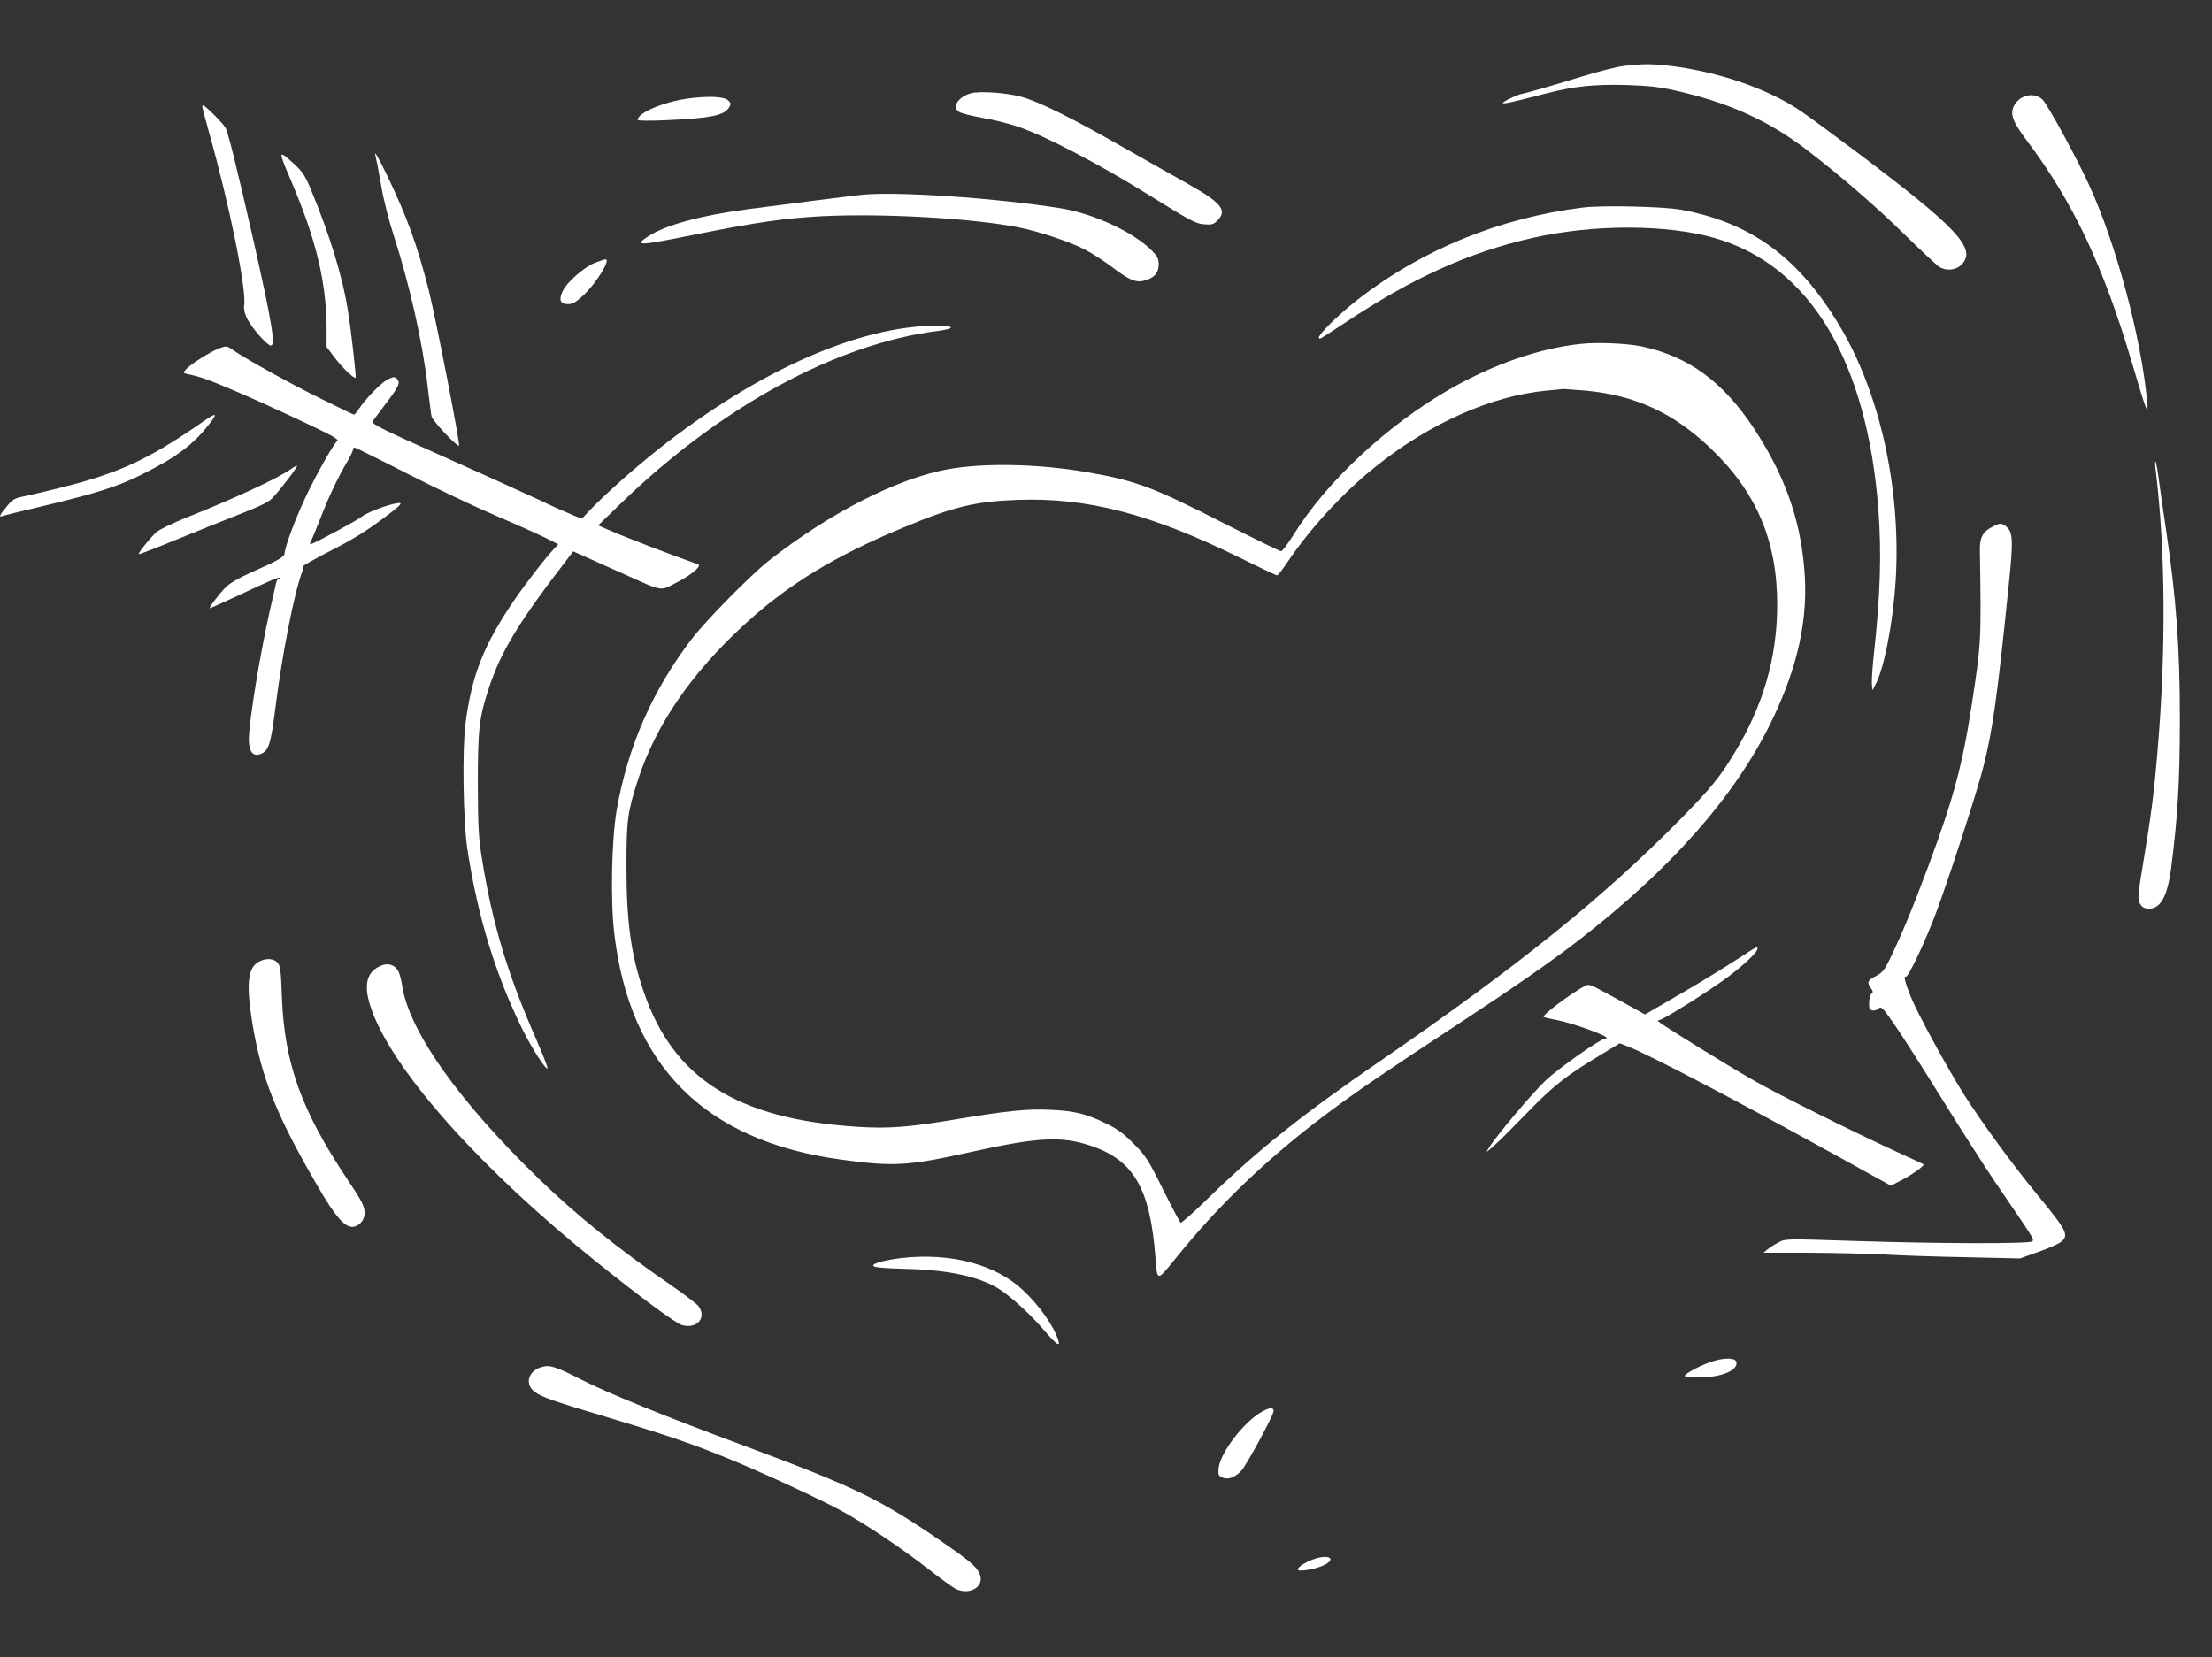
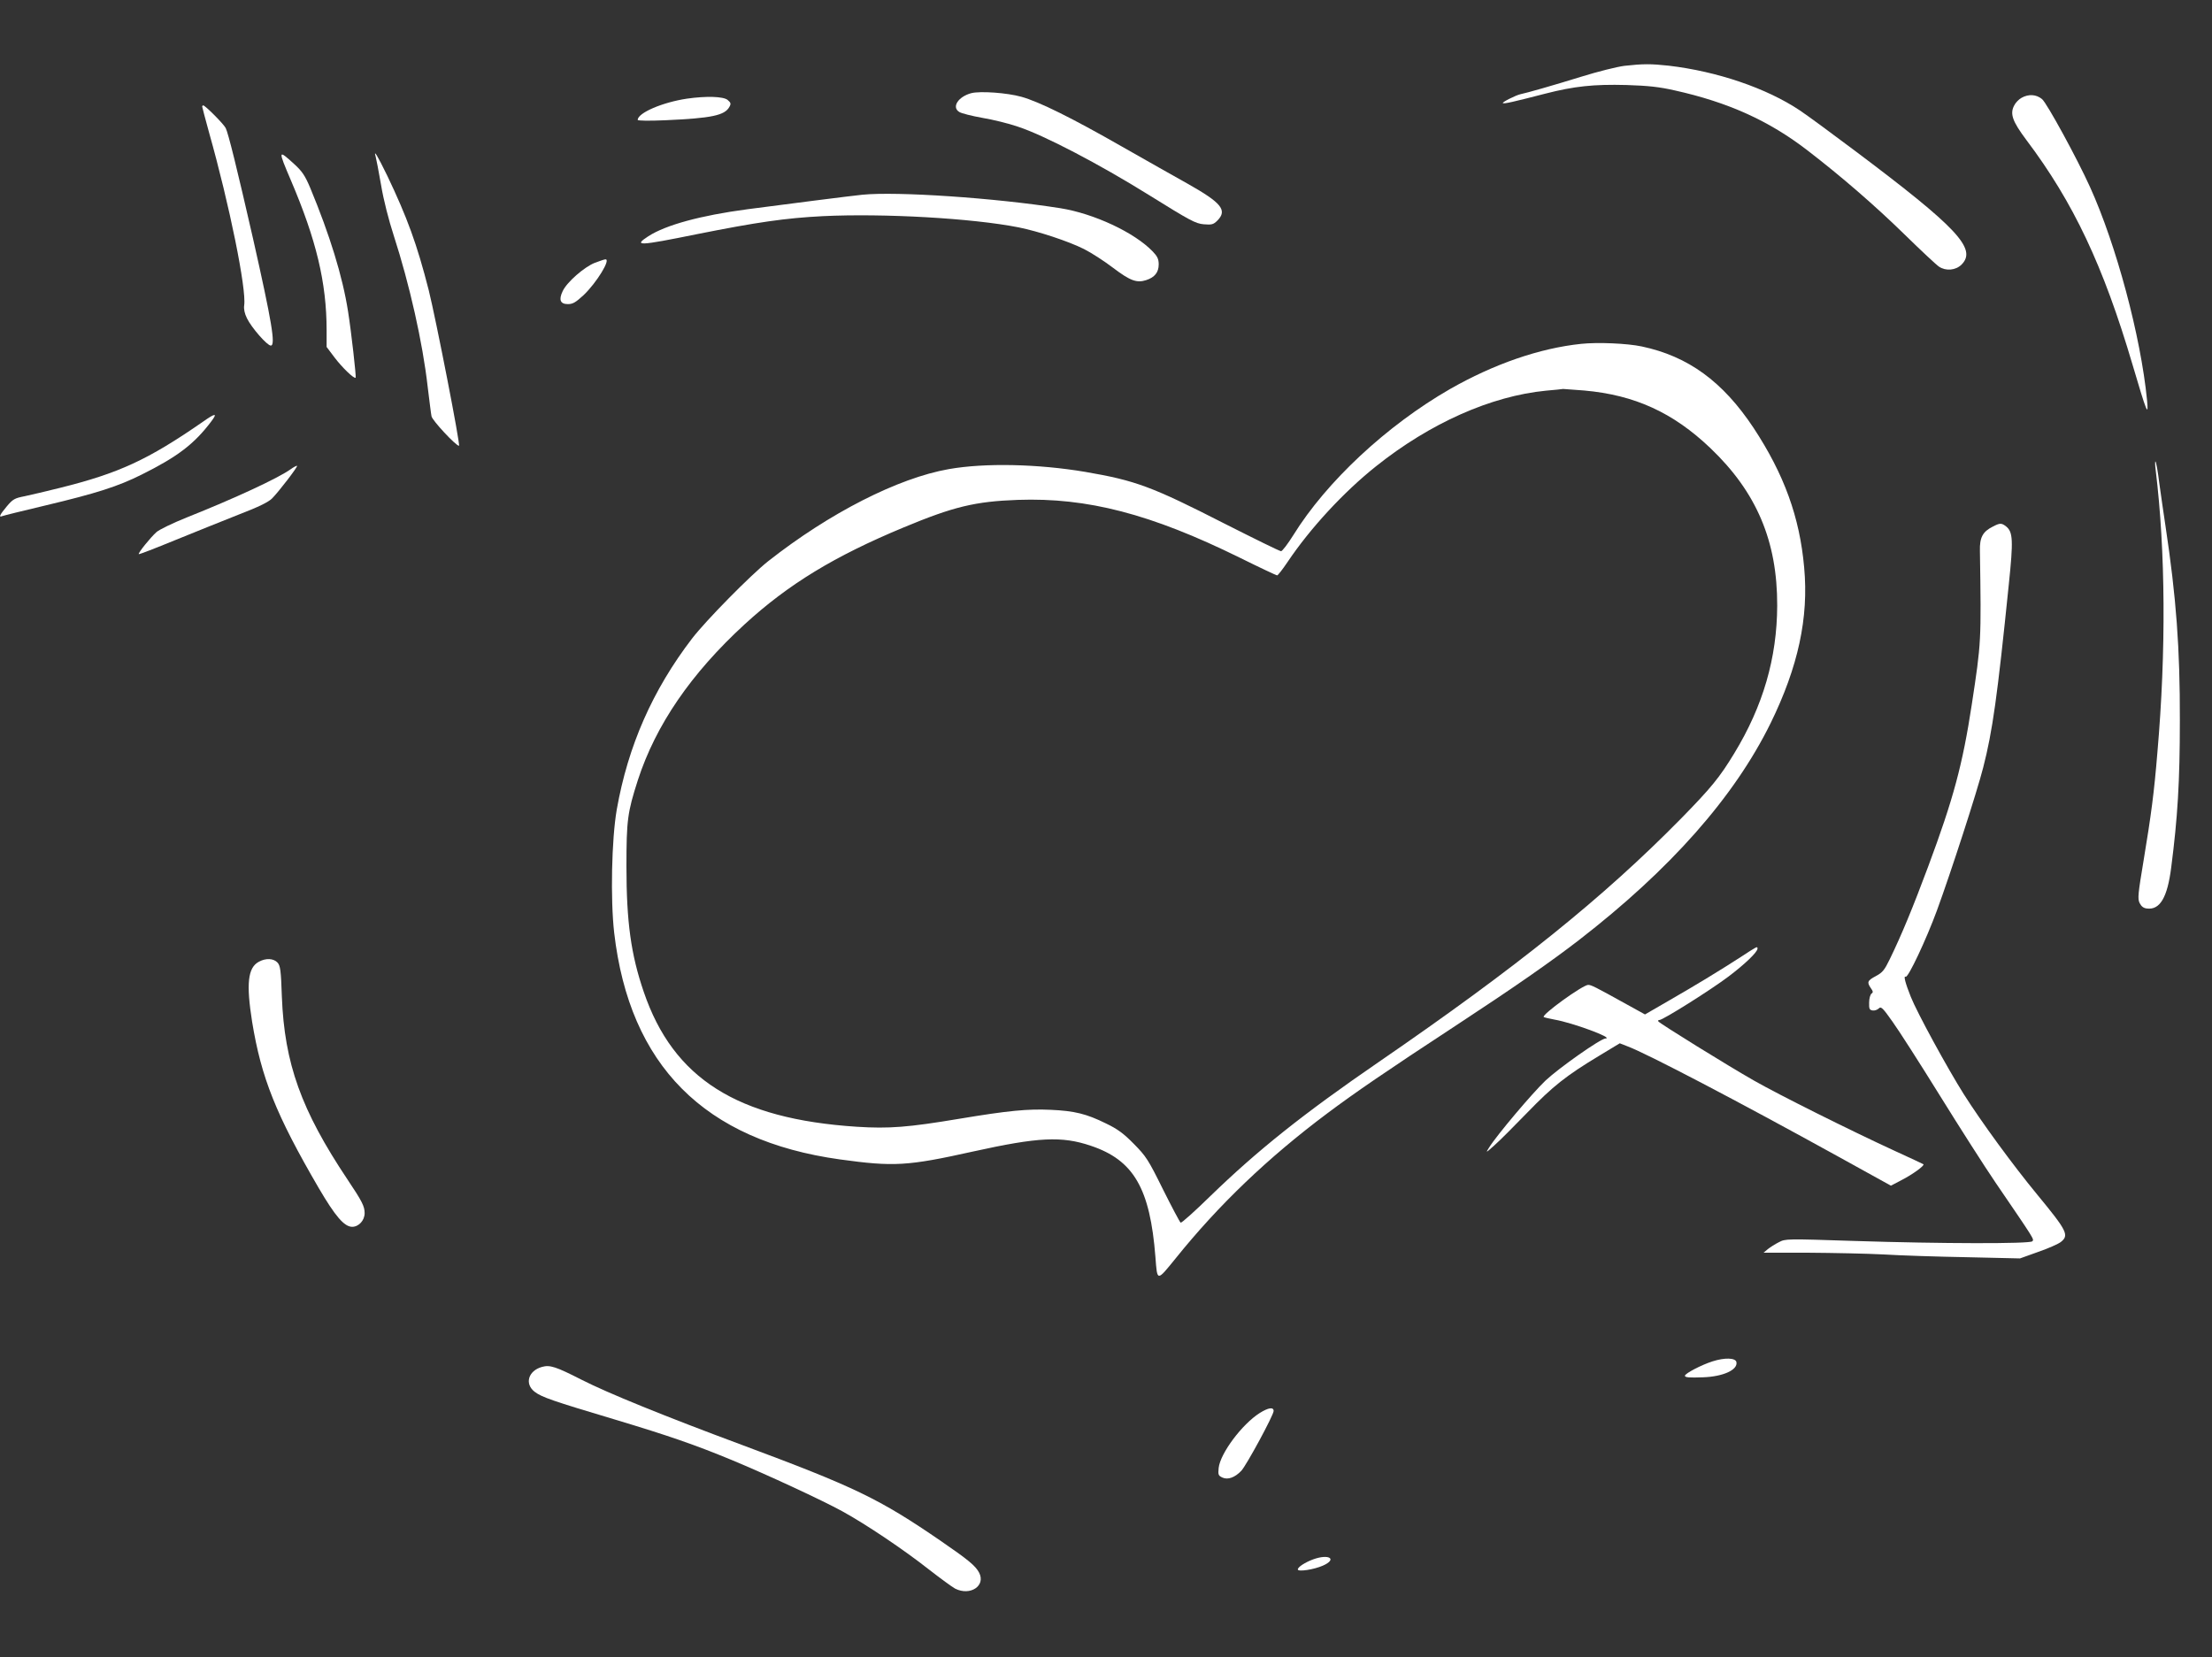
<svg xmlns="http://www.w3.org/2000/svg" version="1.0" width="1280pt" height="959pt" viewBox="0 0 1280 959" preserveAspectRatio="xMidYMid meet">
  <rect x="0" y="0" width="1280" height="959" fill="#333333" stroke="none" />
  <g transform="translate(0,959) scale(0.1,-0.1)" fill="#ffffff" stroke="none">
    <path d="M9400 9209 c-41 -5 -154 -33 -250 -63 -165 -51 -316 -94 -351 -101 -28 -6 -113 -49 -102 -52 10 -4 55 6 245 55 167 43 280 55 470 50 126 -4 190 -11 278 -31 311 -69 547 -176 770 -348 195 -150 390 -319 560 -485 96 -94 186 -178 200 -187 40 -27 97 -22 131 12 90 91 -24 213 -618 659 -133 100 -276 205 -318 233 -193 129 -478 226 -760 259 -102 11 -148 11 -255 -1z" />
    <path d="M5621 9051 c-76 -20 -116 -81 -70 -109 12 -8 72 -23 133 -34 61 -10 154 -33 206 -51 150 -49 470 -216 759 -396 238 -148 269 -165 317 -169 46 -4 56 -1 78 21 60 60 25 103 -172 214 -75 42 -247 139 -382 216 -289 165 -476 258 -580 287 -83 23 -236 34 -289 21z" />
    <path d="M11698 9024 c-15 -8 -35 -28 -43 -45 -25 -48 -10 -91 70 -198 273 -362 446 -729 615 -1301 82 -278 94 -309 84 -205 -36 368 -178 898 -330 1233 -75 166 -249 484 -277 508 -33 28 -78 31 -119 8z" />
    <path d="M3975 9019 c-141 -21 -284 -82 -285 -123 0 -5 66 -6 158 -2 271 12 346 28 373 78 10 18 8 24 -11 40 -25 20 -124 23 -235 7z" />
    <path d="M1170 8973 c0 -3 18 -71 40 -151 118 -418 217 -907 203 -999 -3 -21 2 -47 16 -75 26 -54 117 -158 138 -158 29 0 6 137 -103 620 -92 403 -143 609 -158 639 -13 25 -119 131 -130 131 -3 0 -6 -3 -6 -7z" />
    <path d="M1683 8547 c147 -344 207 -593 207 -869 l0 -96 46 -61 c43 -57 113 -125 122 -117 4 5 -25 264 -44 384 -32 204 -106 443 -219 715 -30 71 -47 96 -92 137 -95 87 -95 83 -20 -93z" />
    <path d="M2174 8683 c3 -10 17 -83 31 -163 14 -86 45 -206 74 -295 90 -278 167 -617 196 -875 10 -80 19 -156 22 -169 4 -24 141 -171 159 -171 10 0 -134 736 -175 900 -68 267 -125 422 -240 663 -56 115 -81 157 -67 110z" />
    <path d="M4990 8463 c-45 -4 -469 -58 -665 -84 -271 -36 -472 -91 -573 -156 -89 -58 -58 -57 282 12 346 69 511 93 727 104 354 17 866 -12 1134 -65 114 -23 287 -80 377 -125 42 -21 118 -70 169 -109 99 -75 137 -89 192 -71 49 16 72 45 72 91 0 31 -8 47 -35 75 -106 110 -340 219 -534 250 -380 60 -947 98 -1146 78z" />
-     <path d="M9160 8389 c-483 -60 -933 -244 -1305 -534 -138 -108 -267 -243 -210 -222 8 4 67 42 132 85 394 263 725 413 1095 496 352 79 771 78 1048 -1 552 -157 885 -711 950 -1578 18 -251 11 -485 -26 -825 -9 -80 -14 -161 -12 -180 l3 -35 17 32 c51 93 103 362 118 610 31 527 -92 1080 -327 1471 -235 392 -510 593 -914 668 -100 19 -458 27 -569 13z" />
    <path d="M3442 8069 c-61 -24 -162 -112 -186 -164 -24 -50 -14 -75 30 -75 29 0 45 10 90 51 77 73 161 211 127 208 -5 0 -32 -9 -61 -20z" />
-     <path d="M5290 7698 c-498 -51 -1128 -383 -1701 -894 -63 -56 -138 -127 -168 -159 l-54 -57 -46 18 c-25 10 -127 55 -226 102 -99 46 -322 147 -495 224 -389 173 -453 205 -444 220 4 6 38 51 75 100 77 101 88 124 66 145 -12 13 -18 13 -48 0 -36 -15 -127 -107 -169 -169 -14 -21 -28 -38 -31 -38 -3 0 -86 40 -185 89 -178 87 -430 227 -511 282 -40 28 -42 28 -82 14 -48 -17 -168 -92 -195 -123 -18 -21 -18 -21 10 -27 71 -15 117 -31 268 -95 176 -75 523 -236 575 -268 18 -11 29 -21 24 -23 -16 -7 -113 -177 -178 -312 -61 -127 -125 -296 -128 -339 -2 -22 -32 -39 -198 -113 -63 -28 -119 -60 -141 -82 -38 -37 -103 -123 -94 -123 4 0 75 32 159 71 201 94 239 111 245 104 3 -3 1 -5 -5 -5 -6 0 -13 -12 -16 -27 -4 -16 -19 -86 -36 -158 -57 -254 -121 -645 -121 -745 0 -70 24 -100 67 -84 48 17 60 55 88 278 38 301 108 658 154 778 5 14 8 28 5 31 -3 2 58 37 135 77 161 82 230 125 354 219 60 44 83 67 72 69 -30 6 -181 -47 -218 -76 -32 -25 -286 -162 -301 -162 -3 0 -2 8 3 18 6 9 31 71 57 137 49 126 101 235 155 326 17 30 32 60 32 67 0 6 4 12 8 12 5 0 145 -69 311 -154 167 -85 395 -193 508 -241 113 -48 240 -105 283 -126 l77 -39 -21 -23 c-46 -47 -169 -206 -231 -297 -178 -260 -247 -435 -284 -714 -20 -151 -14 -564 10 -726 60 -397 165 -738 326 -1061 51 -101 132 -227 138 -211 2 6 -29 84 -68 174 -163 371 -252 666 -312 1044 -19 120 -22 178 -23 429 0 319 8 385 66 559 71 212 171 376 460 751 l26 34 74 -33 c41 -18 139 -63 219 -98 231 -104 207 -100 304 -50 88 45 150 98 125 106 -145 51 -415 154 -531 205 l-47 20 127 123 c580 563 1251 929 1842 1003 76 10 97 24 40 27 -93 4 -107 4 -180 -4z" />
    <path d="M9150 7600 c-241 -25 -506 -117 -760 -262 -365 -210 -714 -535 -906 -845 -32 -51 -64 -93 -71 -93 -8 0 -154 72 -326 159 -421 215 -515 250 -807 300 -273 46 -580 53 -790 16 -294 -52 -689 -253 -1045 -533 -102 -81 -360 -343 -440 -447 -229 -299 -371 -622 -436 -990 -30 -173 -37 -519 -15 -713 89 -768 522 -1203 1306 -1312 312 -43 390 -39 772 46 376 83 512 90 680 33 248 -83 343 -246 374 -644 11 -143 7 -143 116 -9 250 311 533 582 879 841 159 119 338 242 744 508 334 219 545 366 710 493 530 410 900 828 1111 1257 159 325 221 610 194 901 -26 292 -116 539 -293 808 -178 268 -378 414 -647 471 -85 18 -256 25 -350 15z m17 -270 c292 -26 514 -127 731 -334 267 -255 387 -538 386 -911 -1 -303 -82 -581 -248 -854 -86 -142 -135 -201 -310 -380 -449 -456 -944 -855 -1746 -1406 -440 -302 -705 -514 -977 -778 -89 -87 -166 -156 -171 -153 -5 3 -51 90 -102 192 -86 174 -98 192 -169 264 -59 60 -94 86 -161 118 -113 56 -183 73 -320 79 -133 6 -242 -4 -530 -52 -293 -49 -405 -58 -592 -46 -692 45 -1062 279 -1233 781 -74 216 -100 405 -100 725 0 269 6 313 66 500 104 320 308 617 617 901 254 233 520 395 922 562 288 120 413 150 660 159 402 14 769 -81 1283 -334 115 -57 213 -103 217 -103 5 0 32 35 61 78 131 195 324 404 511 553 313 250 666 407 984 438 49 4 94 9 99 10 6 0 60 -4 122 -9z" />
    <path d="M1174 7149 c-319 -221 -487 -298 -829 -383 -77 -19 -169 -41 -203 -48 -57 -11 -68 -17 -103 -59 -41 -49 -48 -65 -26 -56 7 3 120 31 251 62 294 70 419 110 555 178 209 104 306 178 405 310 36 48 22 47 -50 -4z" />
    <path d="M12474 6870 c57 -467 61 -1050 10 -1635 -19 -232 -36 -361 -80 -626 -32 -192 -35 -220 -23 -245 10 -20 23 -30 43 -32 75 -9 118 64 140 238 37 287 50 495 50 850 1 419 -21 713 -83 1125 -11 72 -27 184 -36 249 -8 66 -18 122 -22 125 -3 3 -3 -19 1 -49z" />
    <path d="M1680 6873 c-74 -52 -319 -166 -600 -278 -80 -32 -158 -70 -174 -84 -36 -32 -108 -122 -103 -128 3 -2 96 34 208 80 112 46 278 112 368 148 115 44 174 73 195 94 39 39 150 184 145 189 -2 2 -20 -7 -39 -21z" />
    <path d="M11531 6542 c-58 -29 -76 -63 -74 -140 8 -528 8 -528 -47 -889 -53 -348 -107 -548 -252 -937 -89 -239 -154 -396 -222 -536 -31 -64 -42 -78 -81 -99 -49 -26 -53 -35 -29 -70 13 -18 14 -25 4 -31 -7 -5 -14 -28 -14 -52 -1 -37 2 -43 20 -46 12 -2 28 4 36 12 13 13 23 3 80 -78 36 -50 159 -242 273 -426 114 -184 259 -411 323 -505 227 -333 224 -327 212 -339 -15 -15 -525 -14 -1026 2 -398 13 -402 13 -440 -7 -22 -11 -50 -29 -64 -40 l-25 -21 260 0 c143 -1 339 -5 435 -10 96 -6 313 -13 482 -16 l307 -7 106 38 c58 20 116 46 130 57 50 39 36 65 -136 274 -141 171 -323 420 -425 581 -94 149 -270 471 -307 564 -32 80 -43 124 -30 116 14 -9 120 217 181 383 81 221 231 683 268 828 54 210 82 410 148 1058 27 258 24 305 -15 337 -27 21 -36 21 -78 -1z" />
    <path d="M10074 4052 c-113 -73 -253 -159 -422 -256 l-133 -77 -107 59 c-184 102 -204 112 -222 112 -31 0 -271 -173 -257 -186 2 -2 30 -9 63 -15 104 -18 345 -107 295 -109 -28 0 -269 -170 -347 -243 -76 -72 -283 -317 -327 -388 -21 -33 -20 -33 31 13 29 25 114 111 191 190 147 152 224 213 415 328 l119 72 46 -18 c112 -42 634 -315 1219 -638 l304 -168 61 32 c63 32 136 85 127 92 -3 2 -77 37 -165 77 -265 122 -671 325 -815 407 -151 86 -547 331 -554 343 -3 4 0 8 7 8 20 0 297 174 400 252 94 71 167 141 167 161 0 15 -1 14 -96 -48z" />
    <path d="M1498 4024 c-64 -34 -74 -127 -39 -348 53 -324 138 -537 385 -961 96 -164 148 -225 194 -225 38 0 72 37 72 79 0 40 -15 69 -100 196 -267 400 -364 670 -379 1057 -5 153 -9 179 -25 197 -23 25 -68 27 -108 5z" />
-     <path d="M2182 3990 c-70 -43 -78 -126 -24 -265 141 -360 636 -910 1297 -1441 249 -200 457 -354 492 -363 87 -24 145 45 94 111 -11 13 -77 64 -148 113 -317 218 -553 408 -777 625 -457 443 -742 843 -787 1105 -6 39 -16 79 -22 90 -25 48 -71 57 -125 25z" />
-     <path d="M5215 2309 c-78 -9 -153 -27 -161 -40 -8 -13 30 -18 206 -23 225 -6 400 -44 510 -109 67 -39 191 -151 266 -239 76 -89 101 -107 88 -65 -25 81 -108 200 -203 289 -159 151 -422 220 -706 187z" />
    <path d="M9909 1711 c-63 -20 -159 -70 -159 -83 0 -10 24 -12 105 -9 116 4 202 43 193 88 -5 25 -68 27 -139 4z" />
    <path d="M3136 1679 c-79 -22 -102 -98 -42 -144 41 -31 101 -52 466 -161 309 -93 460 -145 675 -234 198 -82 522 -232 640 -297 135 -74 354 -221 500 -336 67 -52 135 -102 152 -111 87 -44 178 16 139 92 -21 40 -62 74 -222 184 -357 245 -497 312 -1149 555 -447 166 -779 301 -930 378 -149 76 -183 87 -229 74z" />
    <path d="M7289 1412 c-102 -65 -227 -232 -237 -317 -4 -40 -2 -45 21 -56 32 -15 73 0 110 39 30 32 187 322 187 346 0 24 -30 20 -81 -12z" />
    <path d="M7598 565 c-46 -17 -88 -44 -88 -58 0 -15 93 -1 145 22 86 38 35 70 -57 36z" />
  </g>
</svg>